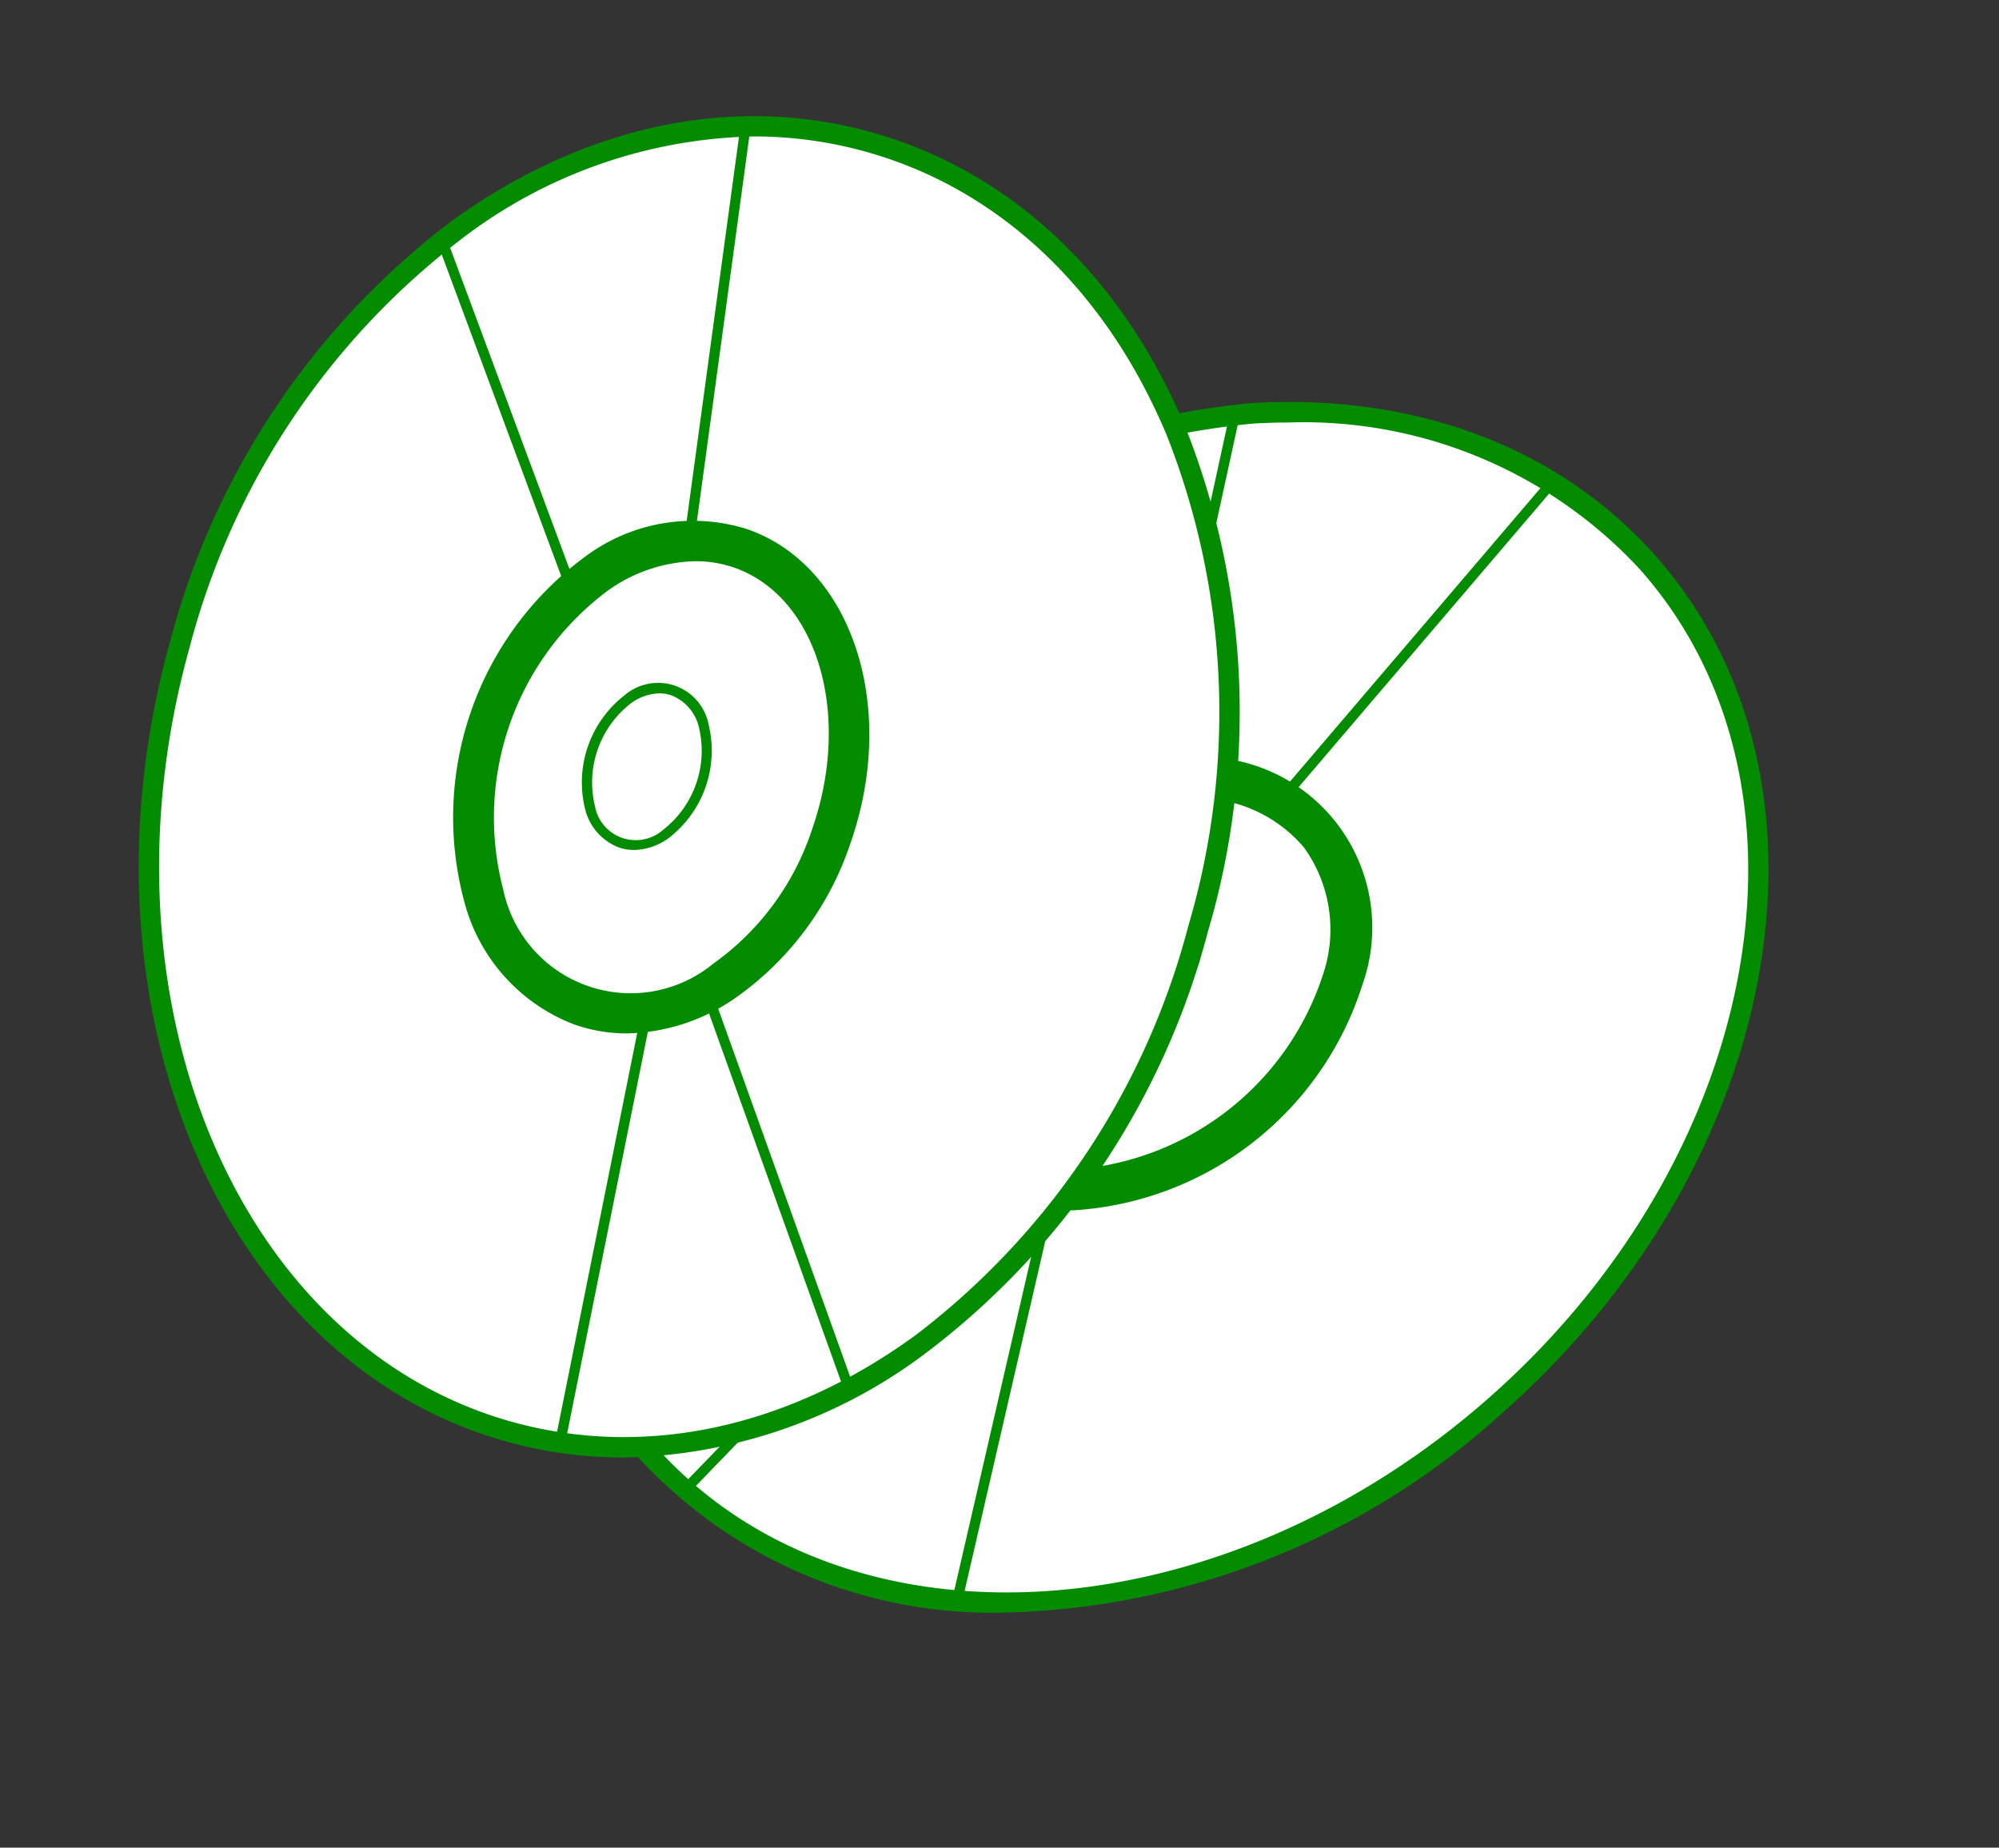
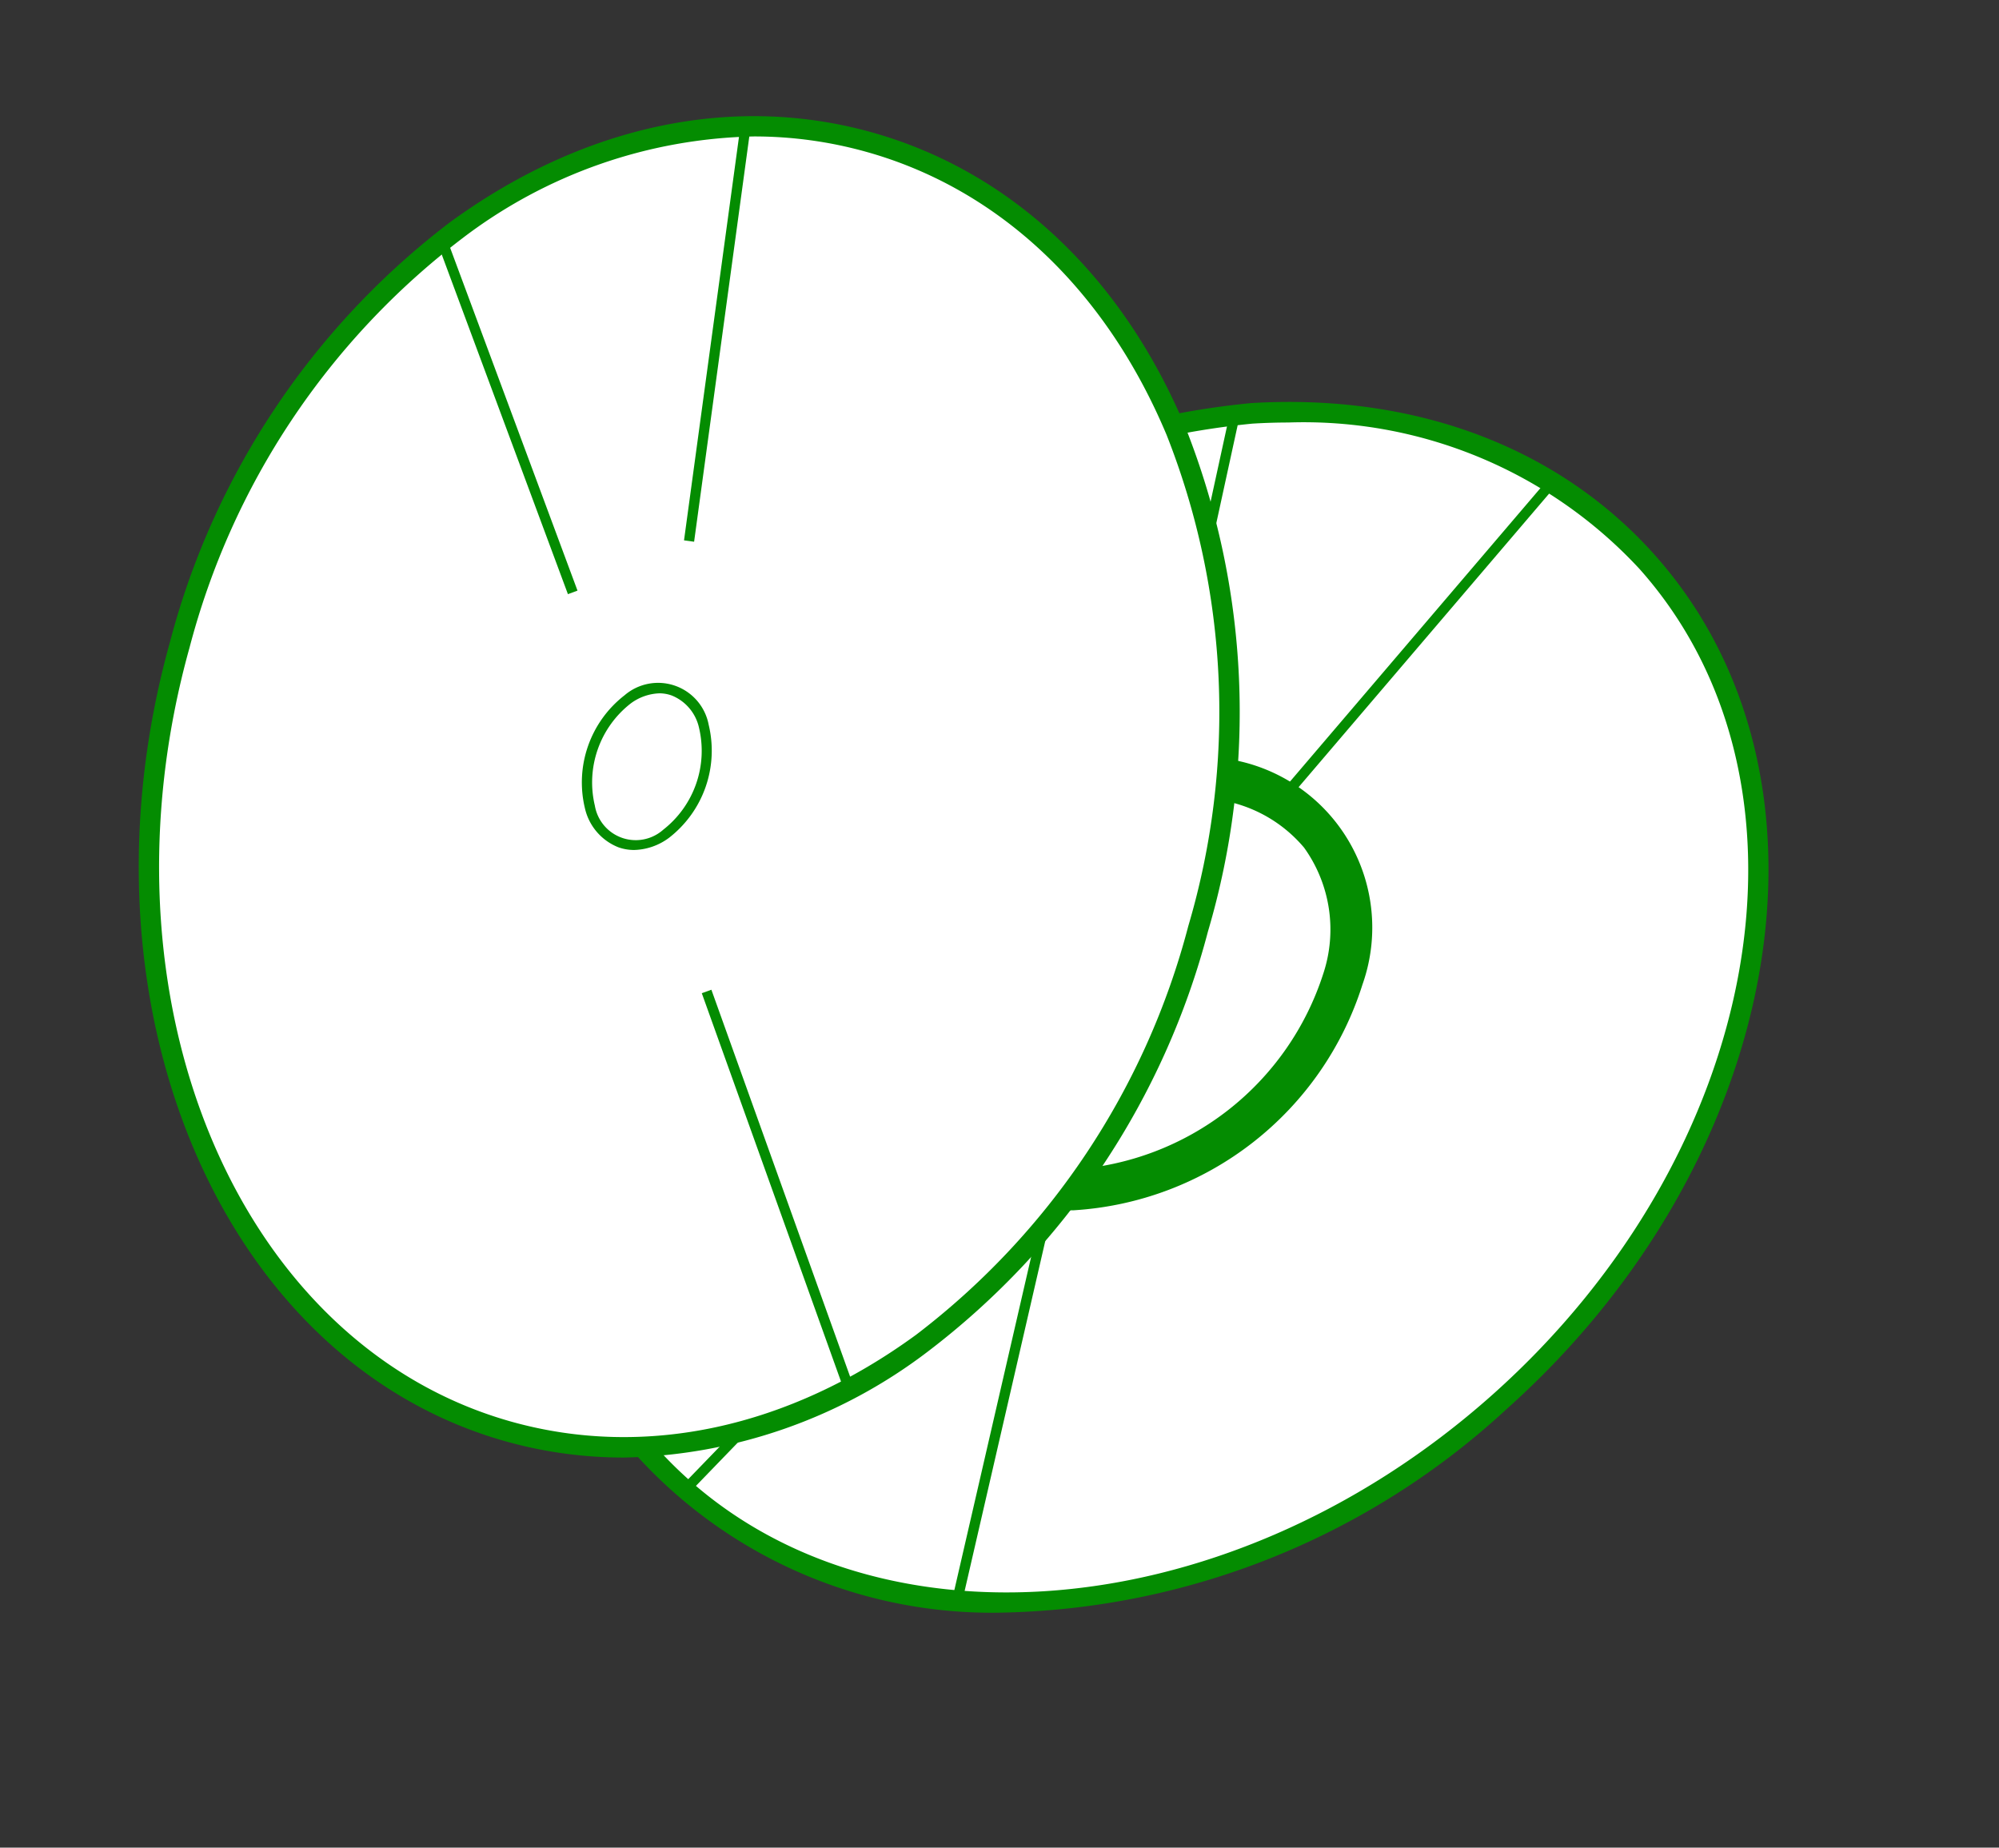
<svg xmlns="http://www.w3.org/2000/svg" width="62.68" height="57.929" viewBox="0 0 62.68 57.929">
  <rect x="0" y="0" width="62.68" height="57.929" fill="#333333" stroke="none" />
  <g transform="translate(-30.881 -95.818)">
    <g transform="translate(40.167 101.064)">
      <g transform="translate(0 0)">
        <ellipse cx="20.99" cy="16.575" rx="20.99" ry="16.575" transform="translate(0 27.944) rotate(-41.734)" fill="#fff" />
        <path d="M71.751,153.49A15.048,15.048,0,0,1,60.272,148.7c-3.013-3.379-4.183-8.034-3.291-13.107a25.435,25.435,0,0,1,22.447-20.023c5.139-.308,9.634,1.381,12.647,4.76,6.2,6.952,4.113,18.972-4.655,26.793h0A23.992,23.992,0,0,1,71.751,153.49Zm8.861-37.311q-.567,0-1.146.035a24.8,24.8,0,0,0-21.856,19.5c-.857,4.877.258,9.341,3.138,12.57,5.967,6.69,17.741,5.958,26.246-1.628s10.571-19.2,4.6-25.891A14.351,14.351,0,0,0,80.613,116.178Z" transform="translate(-49.477 -108.178)" fill="#048c01" />
      </g>
-       <path d="M83.868,144.264a1.7,1.7,0,0,1-1.386-.6c-.662-.849-.253-2.28.913-3.191a3.262,3.262,0,0,1,1.821-.719,1.615,1.615,0,0,1,1.722,2.2,3.262,3.262,0,0,1-1.139,1.593A3.215,3.215,0,0,1,83.868,144.264Zm1.461-4.2c-.033,0-.065,0-.1,0a2.941,2.941,0,0,0-1.639.651c-1.027.8-1.412,2.033-.858,2.742s1.842.635,2.868-.169a2.937,2.937,0,0,0,1.029-1.432,1.418,1.418,0,0,0-.171-1.31A1.384,1.384,0,0,0,85.329,140.066Z" transform="translate(-58.667 -116.911)" fill="#048c01" />
      <path d="M80.087,147.173a5.336,5.336,0,0,1-5.384-7.116,10.146,10.146,0,0,1,9.057-7.075,5.349,5.349,0,0,1,5.557,7.114,10.146,10.146,0,0,1-9.057,7.075Zm3.843-12.914-.142,0a8.873,8.873,0,0,0-7.853,6.133,4.081,4.081,0,0,0,4.3,5.5,8.873,8.873,0,0,0,7.852-6.133,4.4,4.4,0,0,0-.6-3.959A4.354,4.354,0,0,0,83.93,134.259Z" transform="translate(-55.883 -114.47)" fill="#048c01" />
      <rect width="11.755" height="0.319" transform="translate(26.77 19.211) rotate(-77.702)" fill="#048c01" />
      <rect width="13.232" height="0.32" transform="translate(20.571 44.901) rotate(-77.022)" fill="#048c01" />
      <rect width="13.115" height="0.319" transform="translate(30.74 19.754) rotate(-49.52)" fill="#048c01" />
      <rect width="13.784" height="0.32" transform="translate(12.08 41.352) rotate(-45.95)" fill="#048c01" />
    </g>
    <g transform="translate(30.881 95.818)">
      <g transform="translate(0 0)">
        <ellipse cx="20.99" cy="16.575" rx="20.99" ry="16.575" transform="translate(0 40.439) rotate(-74.432)" fill="#fff" />
        <path d="M52.9,143.57a13.676,13.676,0,0,1-3.682-.5c-8.974-2.5-13.709-13.743-10.556-25.061a24.274,24.274,0,0,1,8.779-13.167c4.161-3.037,8.854-4.041,13.215-2.826s7.859,4.5,9.849,9.252a24.266,24.266,0,0,1,.706,15.809h0a24.275,24.275,0,0,1-8.779,13.167A16.2,16.2,0,0,1,52.9,143.57Zm4.077-41.421a15.568,15.568,0,0,0-9.159,3.205,23.638,23.638,0,0,0-8.54,12.822c-3.059,10.98,1.477,21.869,10.112,24.275,4.169,1.16,8.668.192,12.666-2.727a23.629,23.629,0,0,0,8.54-12.822h0a23.637,23.637,0,0,0-.68-15.391c-1.914-4.567-5.263-7.722-9.432-8.883A13.045,13.045,0,0,0,56.975,102.149Z" transform="translate(-33.335 -97.871)" fill="#048c01" />
      </g>
      <path d="M61.056,134.555a1.468,1.468,0,0,1-.49-.083,1.727,1.727,0,0,1-1.053-1.224,3.456,3.456,0,0,1,1.242-3.543,1.614,1.614,0,0,1,2.638.924,3.456,3.456,0,0,1-1.242,3.543A1.906,1.906,0,0,1,61.056,134.555Zm.8-4.912a1.6,1.6,0,0,0-.913.322,3.139,3.139,0,0,0-1.119,3.2,1.3,1.3,0,0,0,2.147.752,3.138,3.138,0,0,0,1.119-3.194,1.42,1.42,0,0,0-.851-1.01A1.145,1.145,0,0,0,61.853,129.643Z" transform="translate(-41.172 -107.905)" fill="#048c01" />
-       <path d="M58.542,137.426a4.983,4.983,0,0,1-1.656-.281,5.646,5.646,0,0,1-3.44-3.832,10.144,10.144,0,0,1,3.8-10.846,5.647,5.647,0,0,1,5.079-.847c3.277,1.149,4.723,5.565,3.224,9.845h0a9.641,9.641,0,0,1-3.584,4.833A6.145,6.145,0,0,1,58.542,137.426Zm2.133-14.805a4.89,4.89,0,0,0-2.714.908,8.873,8.873,0,0,0-3.295,9.4,4.08,4.08,0,0,0,6.586,2.307,8.358,8.358,0,0,0,3.091-4.2h0c1.266-3.614.172-7.3-2.44-8.215A3.706,3.706,0,0,0,60.675,122.621Z" transform="translate(-38.883 -105.025)" fill="#048c01" />
      <rect width="0.32" height="11.755" transform="translate(13.714 7.61) rotate(-20.381)" fill="#048c01" />
      <rect width="0.32" height="13.232" transform="translate(22.005 31.14) rotate(-19.725)" fill="#048c01" />
      <rect width="13.114" height="0.319" transform="matrix(0.135, -0.991, 0.991, 0.135, 21.448, 16.942)" fill="#048c01" />
-       <rect width="13.784" height="0.32" transform="matrix(0.197, -0.98, 0.98, 0.197, 17.406, 45.195)" fill="#048c01" />
    </g>
  </g>
</svg>